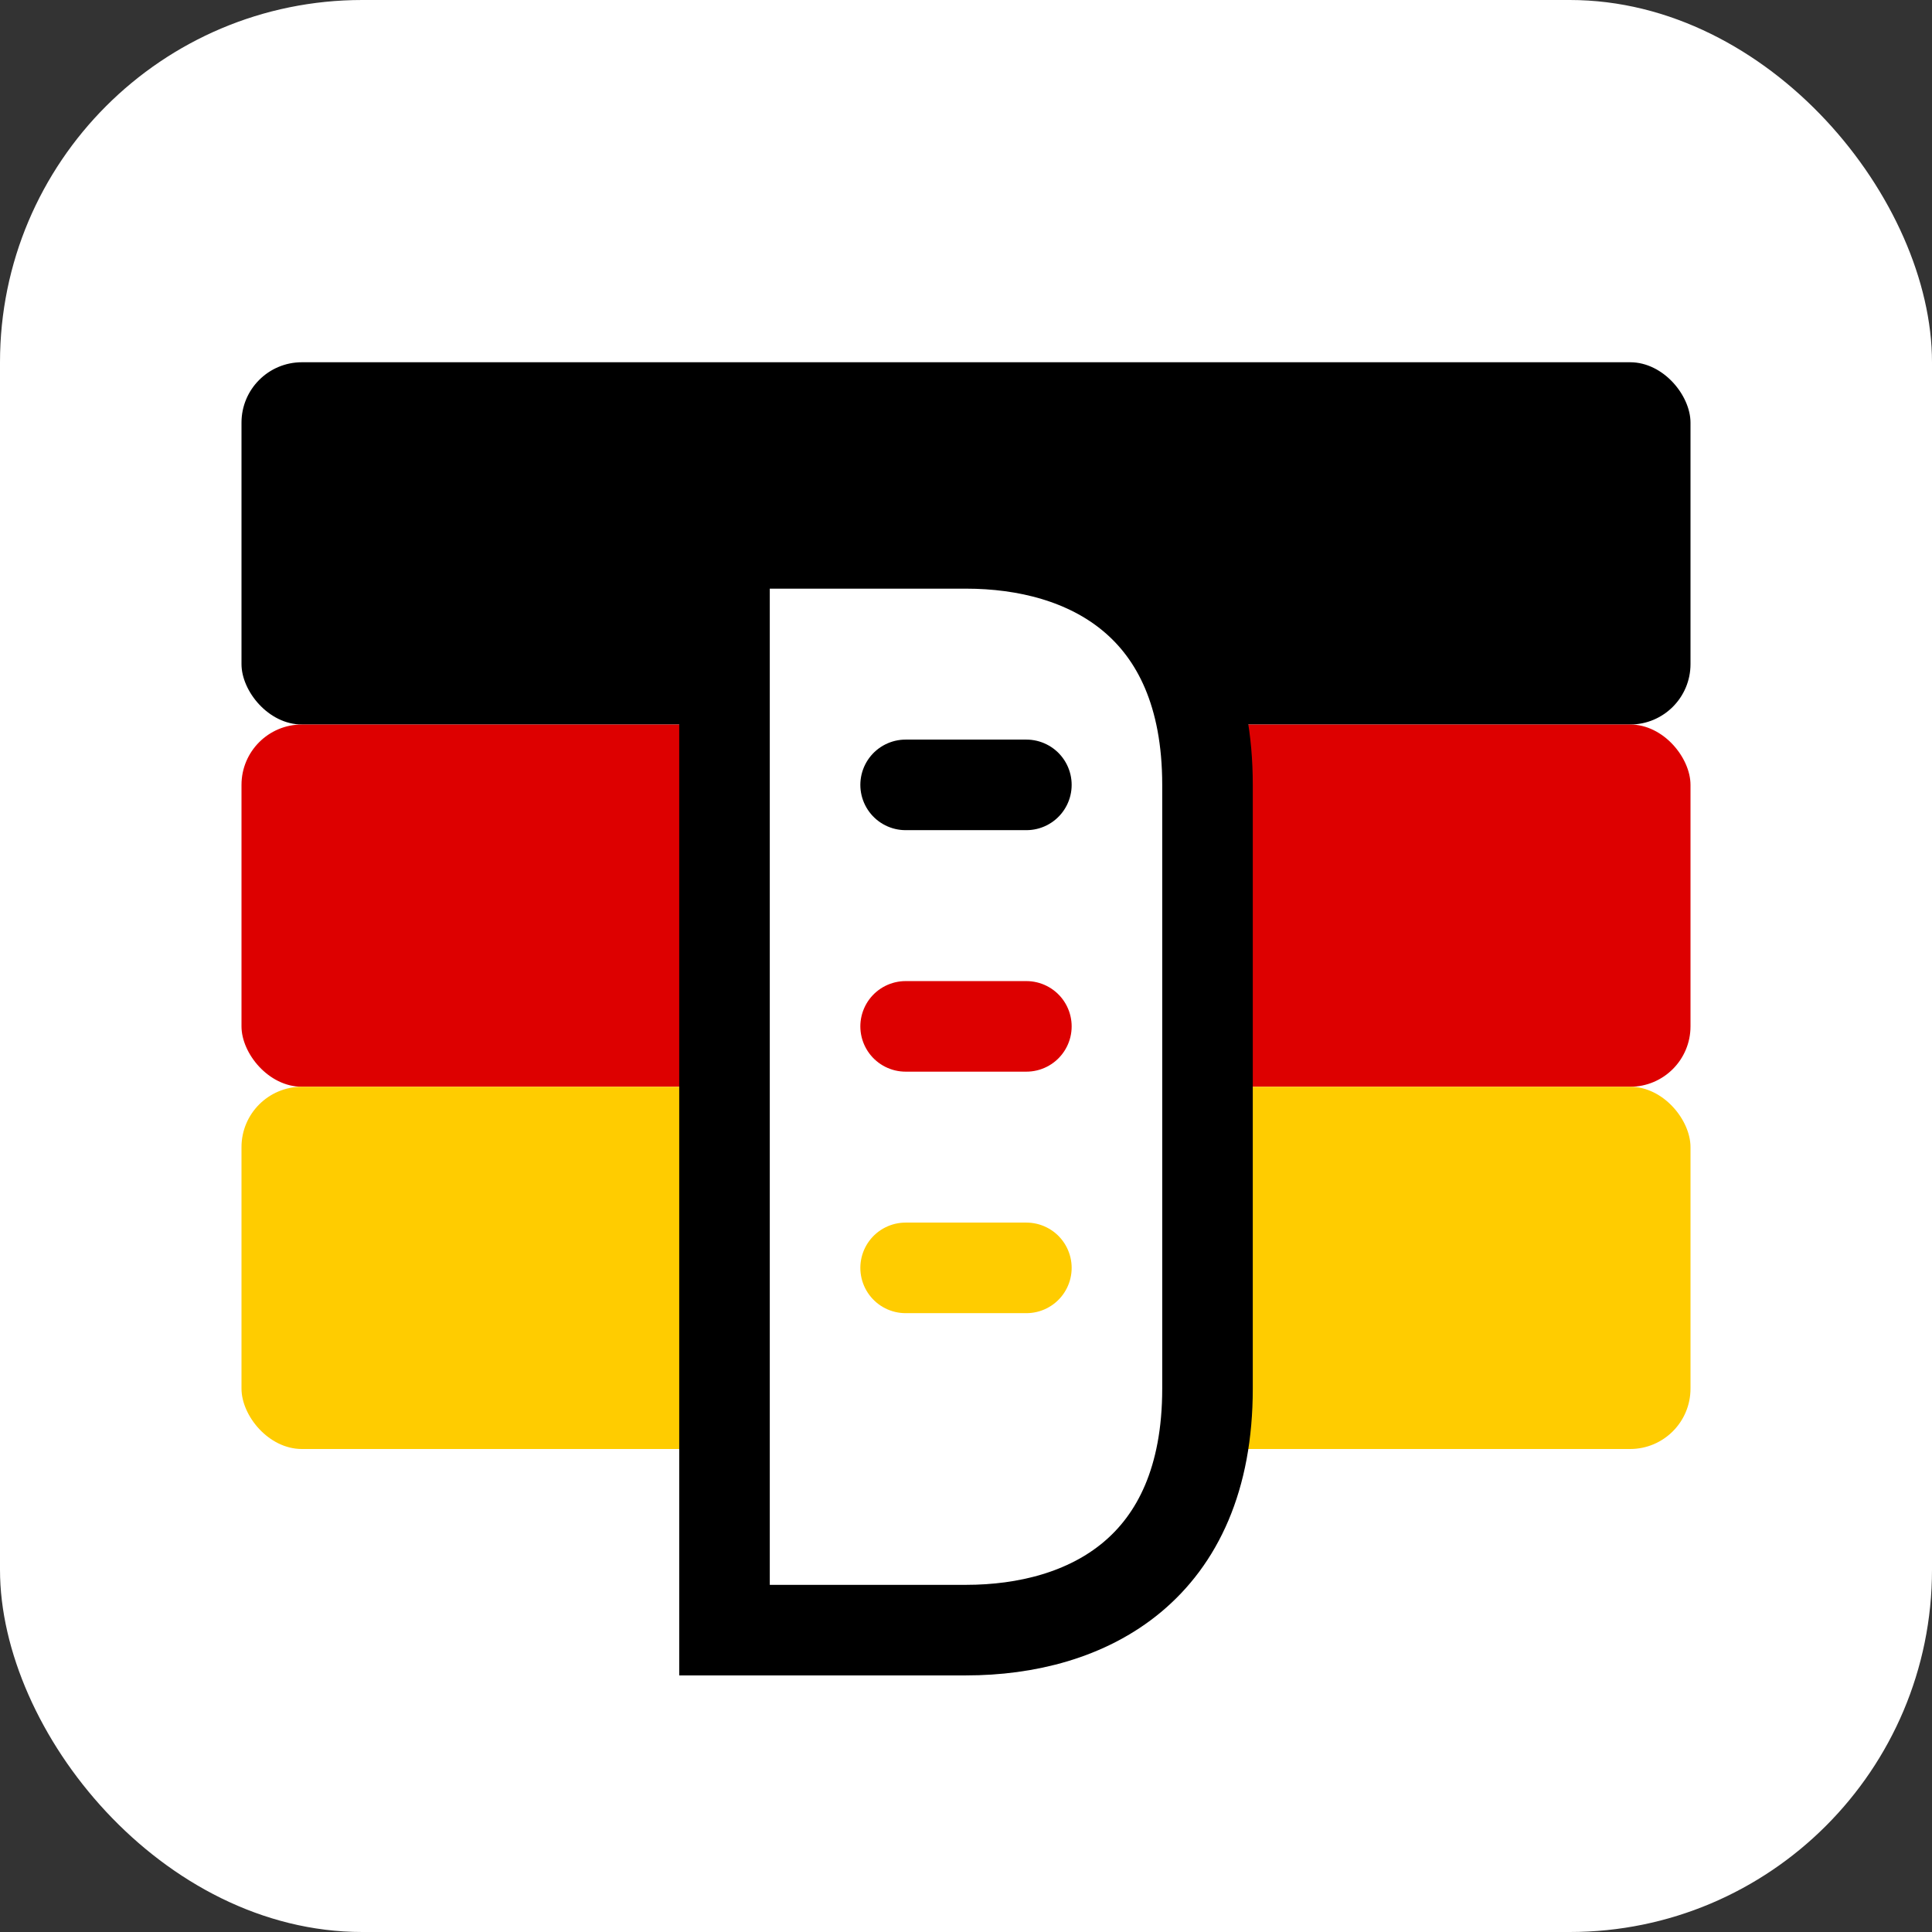
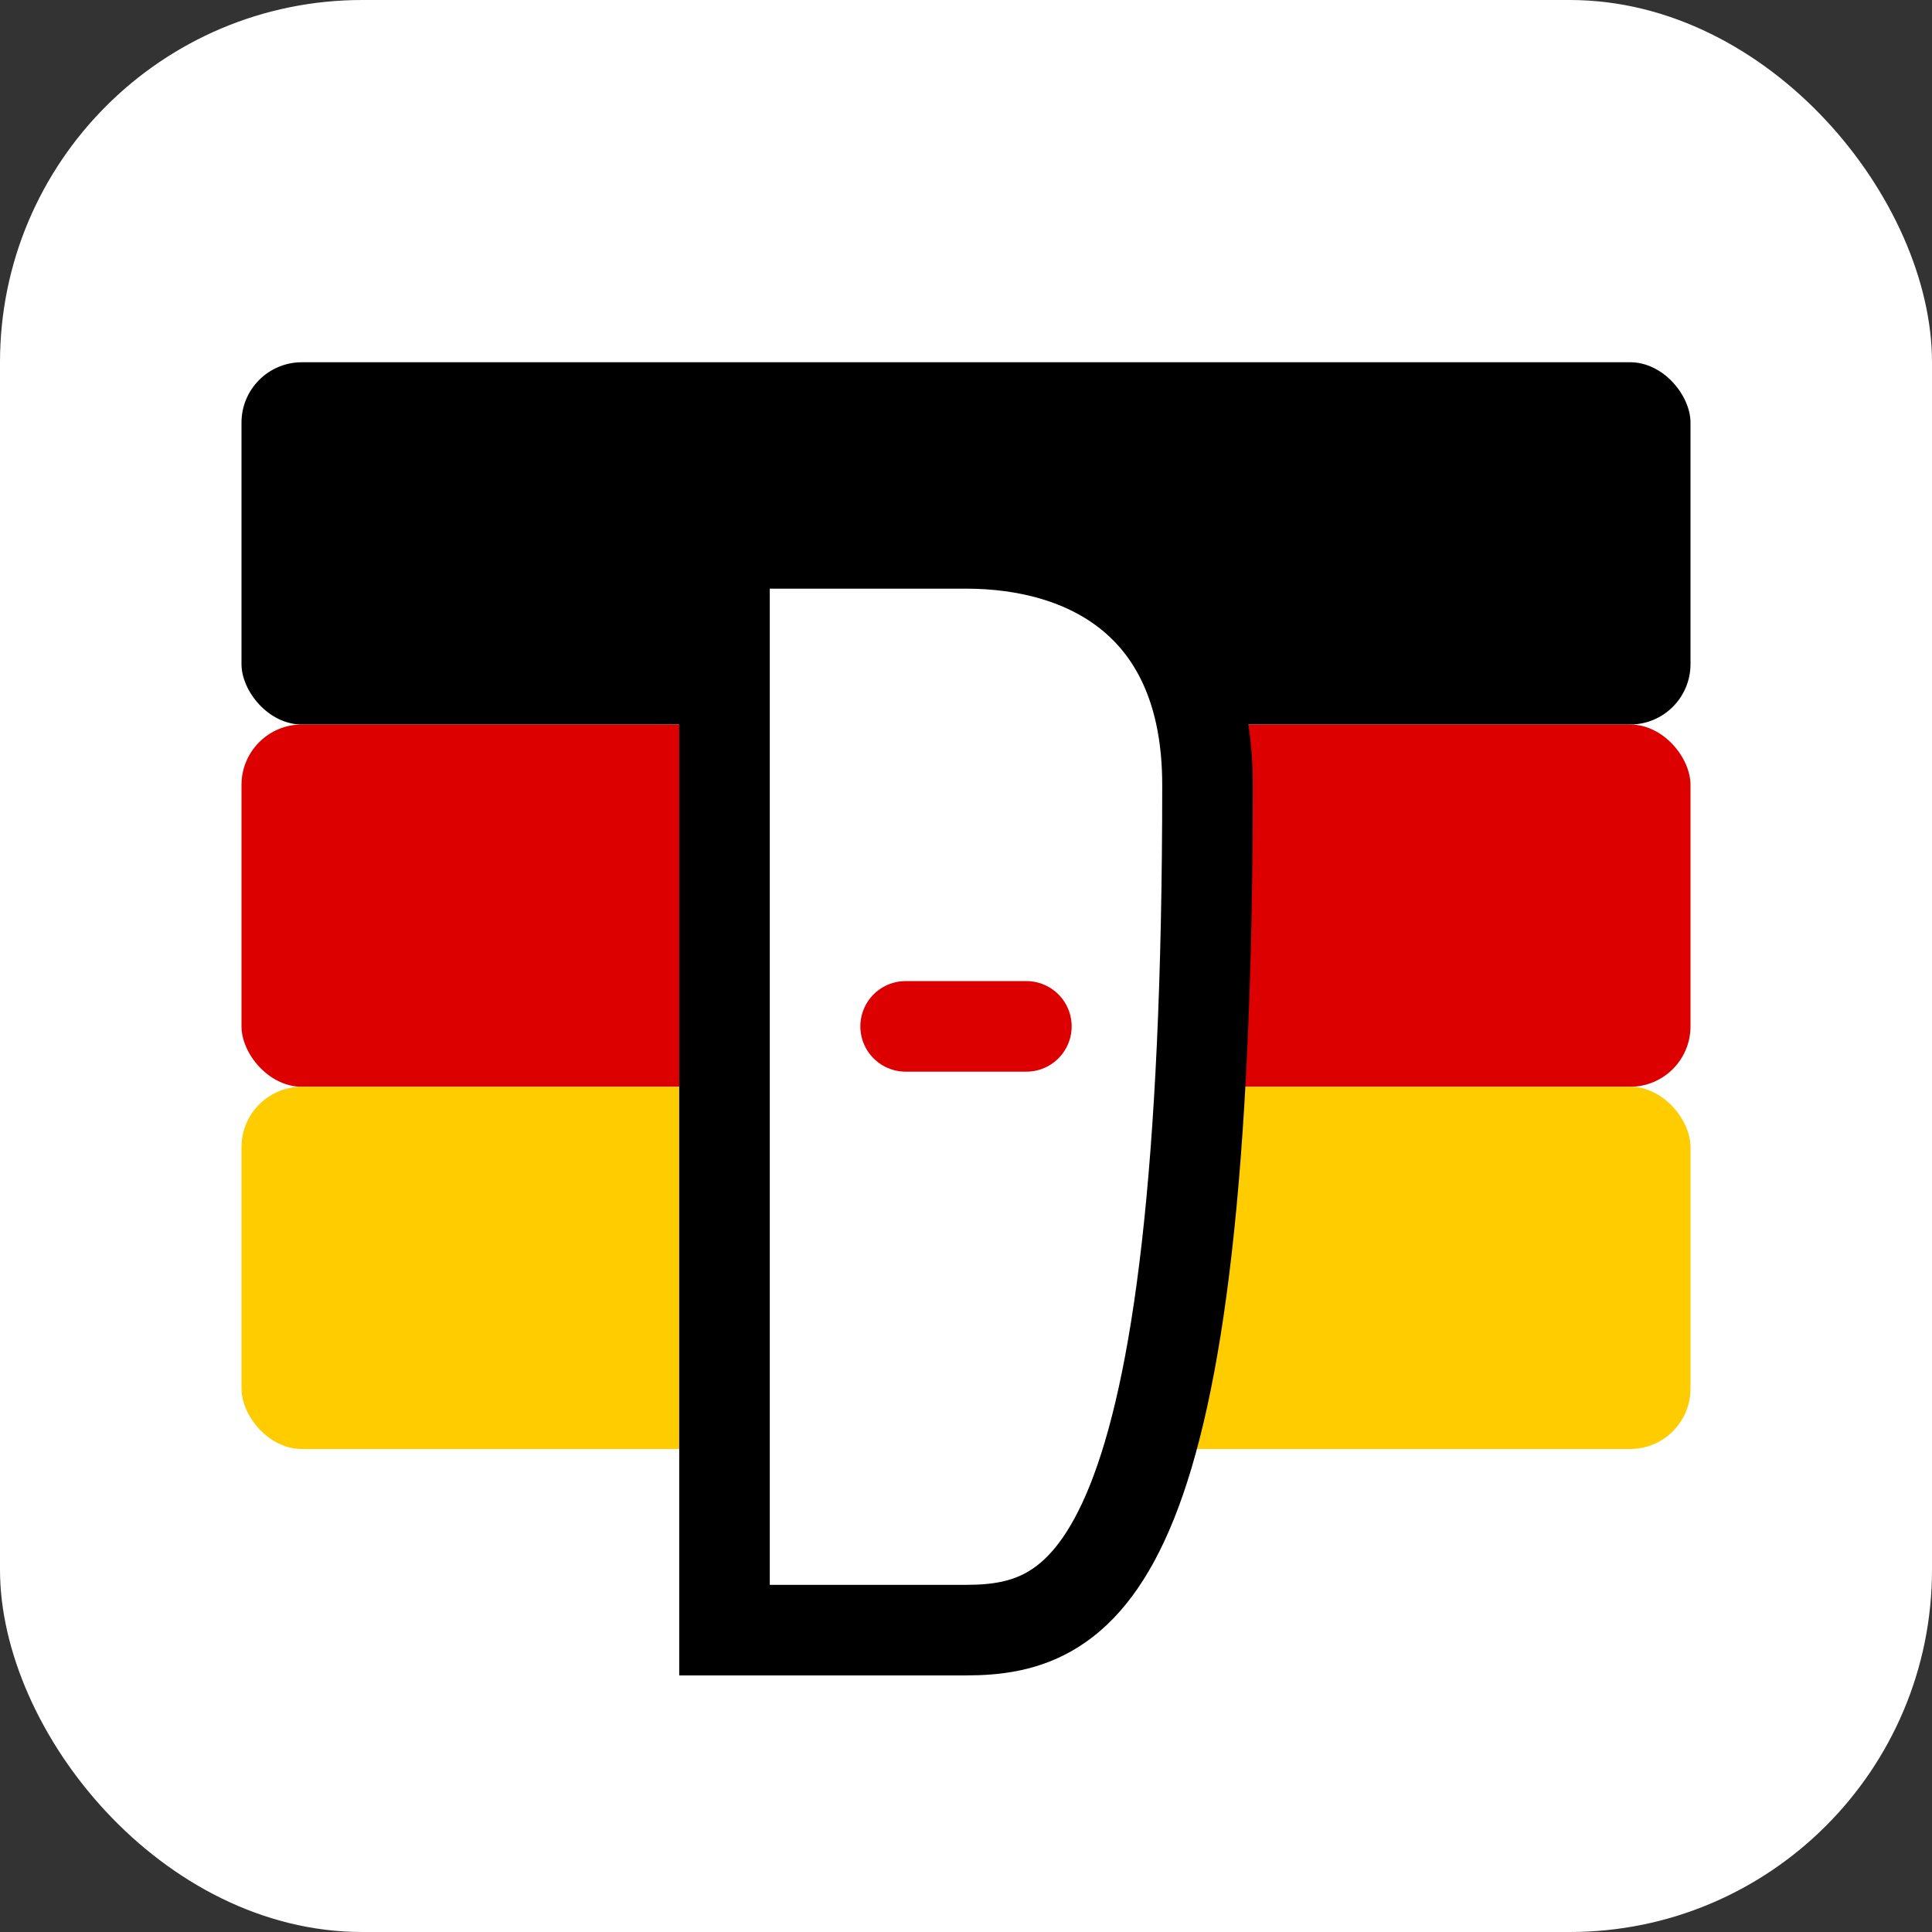
<svg xmlns="http://www.w3.org/2000/svg" width="32" height="32" viewBox="0 0 32 32" fill="none">
  <rect x="0" y="0" width="32" height="32" fill="#333333" stroke="none" />
  <rect width="32" height="32" rx="6" fill="#FFFFFF" />
  <rect x="4" y="6" width="24" height="6" fill="#000000" rx="1" />
  <rect x="4" y="12" width="24" height="6" fill="#DD0000" rx="1" />
  <rect x="4" y="18" width="24" height="6" fill="#FFCC00" rx="1" />
-   <path d="M12 9C12 9 14 9 16 9C18 9 20 10 20 13C20 16 20 20 20 23C20 26 18 27 16 27C14 27 12 27 12 27L12 9Z" fill="#FFFFFF" stroke="#000000" stroke-width="1.5" />
-   <path d="M15 13L17 13" stroke="#000000" stroke-width="1.5" stroke-linecap="round" />
+   <path d="M12 9C12 9 14 9 16 9C18 9 20 10 20 13C20 26 18 27 16 27C14 27 12 27 12 27L12 9Z" fill="#FFFFFF" stroke="#000000" stroke-width="1.5" />
  <path d="M15 17L17 17" stroke="#DD0000" stroke-width="1.5" stroke-linecap="round" />
-   <path d="M15 21L17 21" stroke="#FFCC00" stroke-width="1.5" stroke-linecap="round" />
</svg>